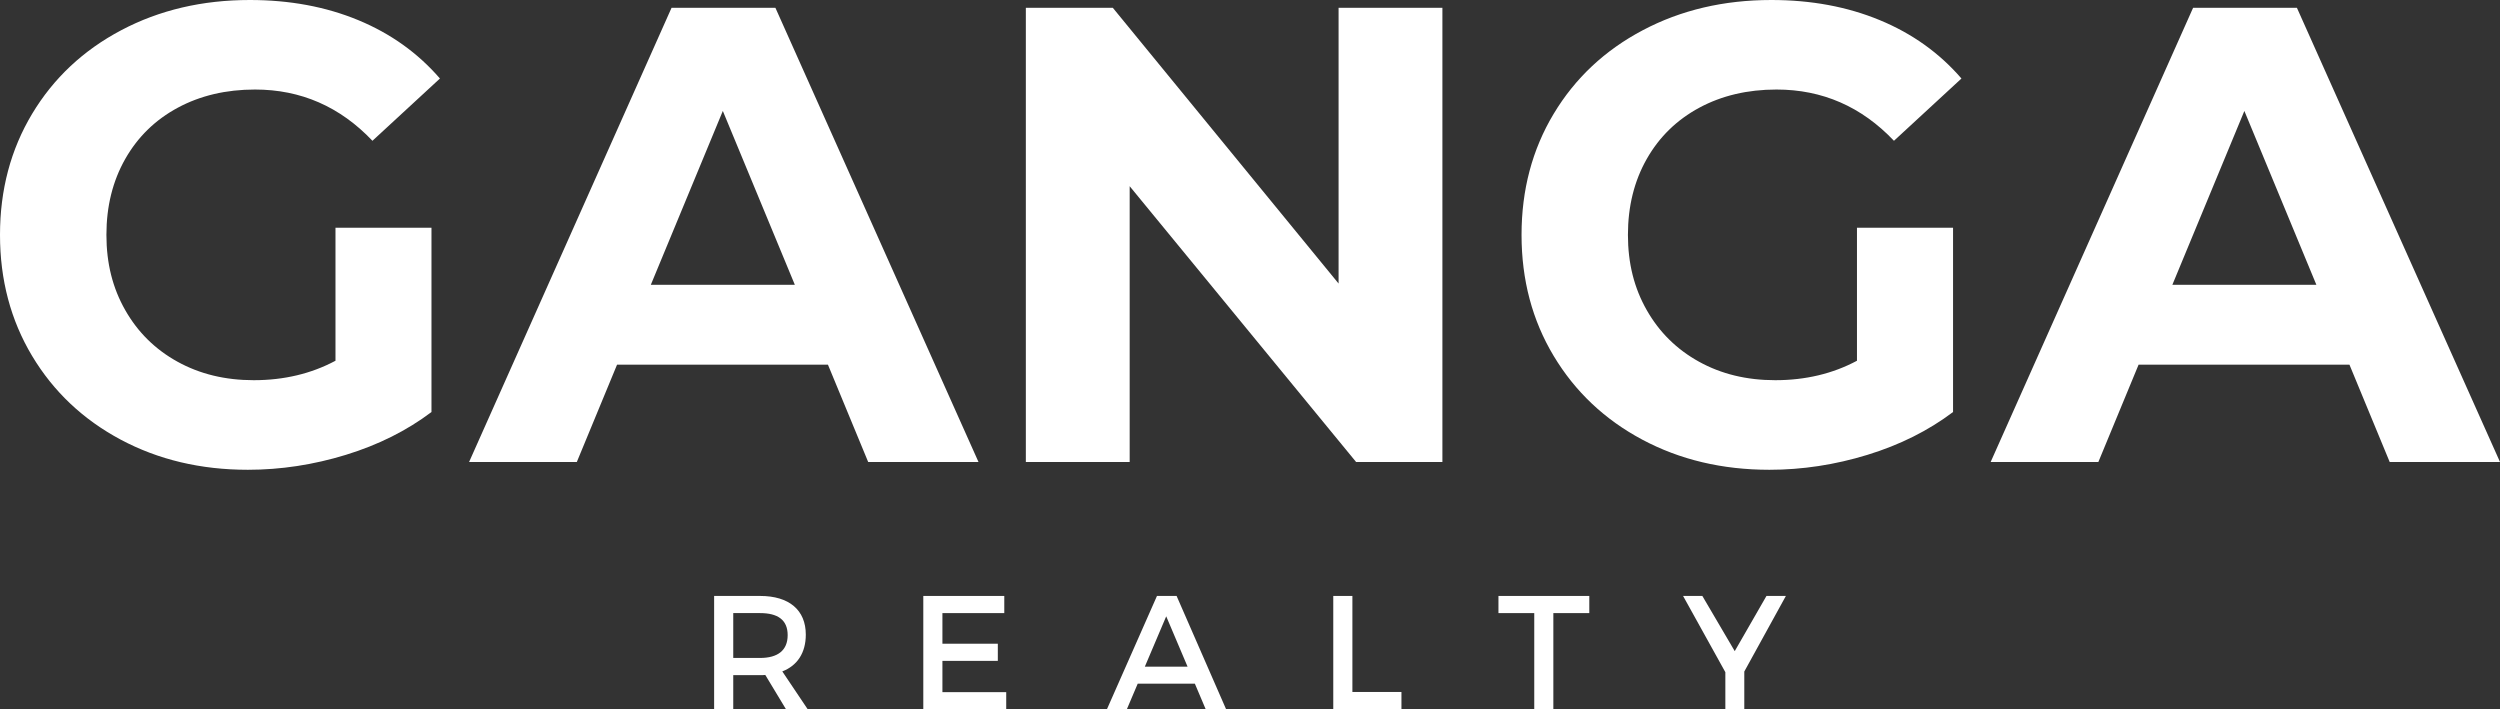
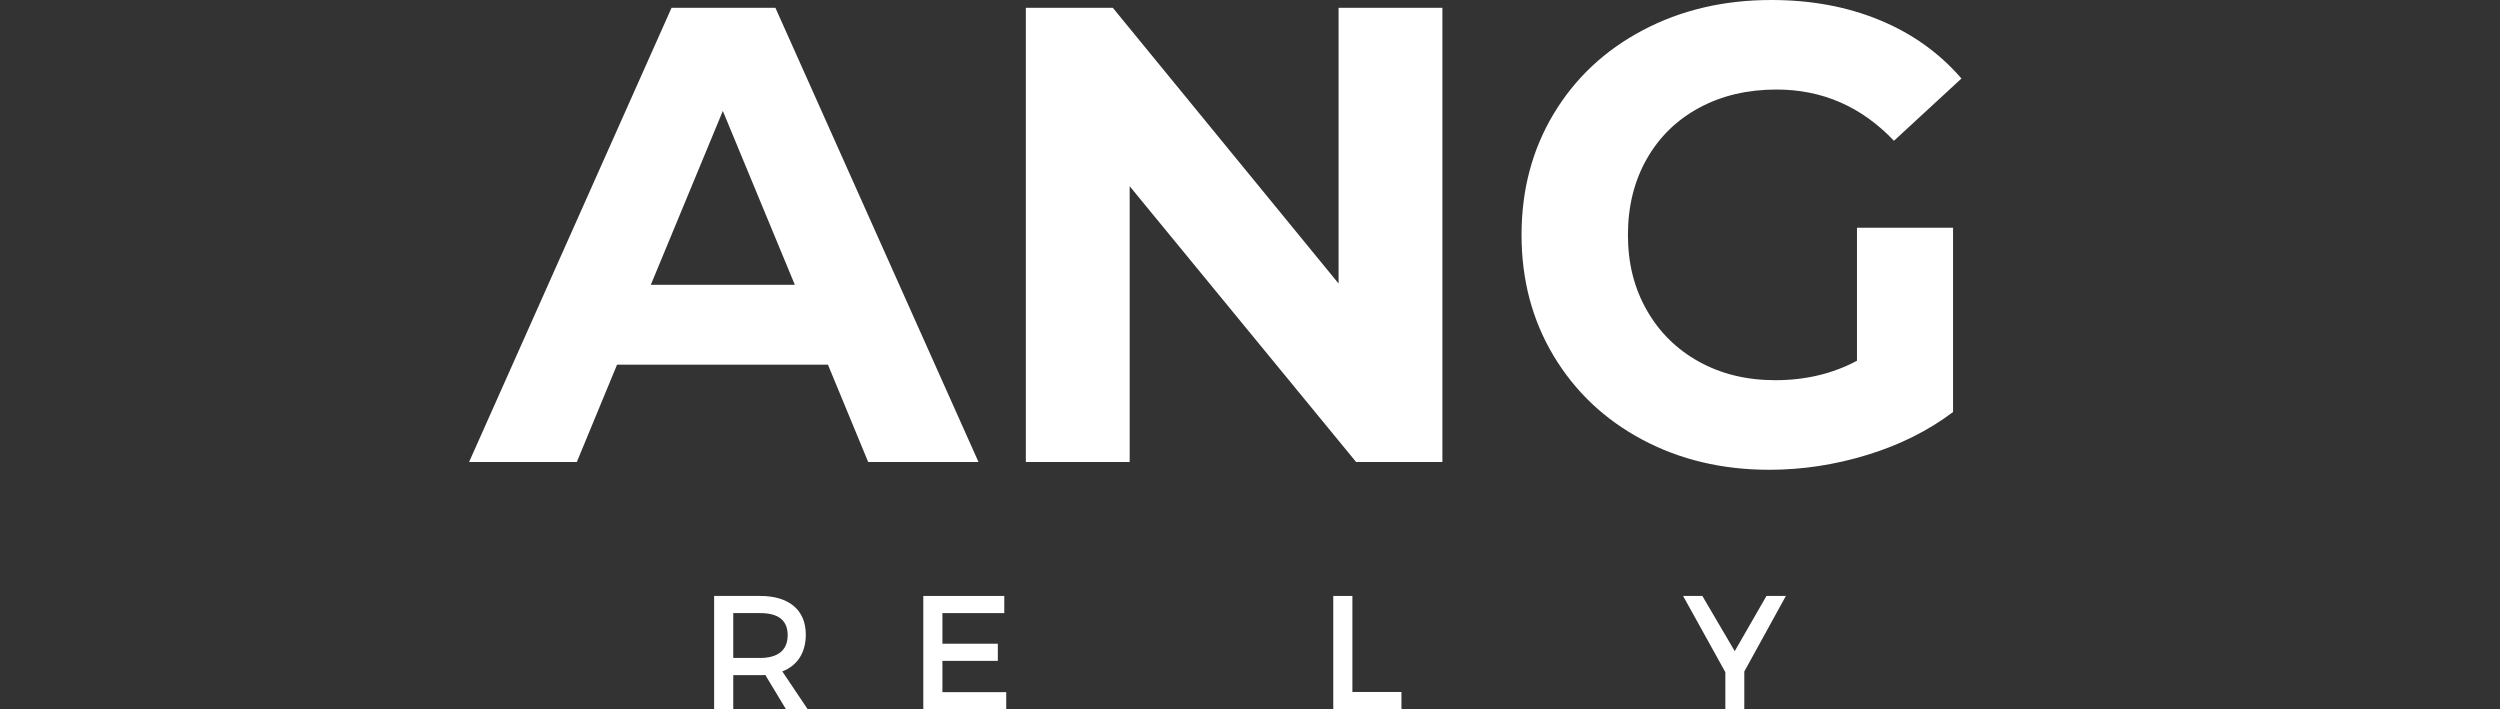
<svg xmlns="http://www.w3.org/2000/svg" id="Layer_2" viewBox="0 0 839.38 238.15">
  <rect x="0" y="0" width="839.38" height="238.15" fill="#333333" stroke="none" />
  <g id="Layer_2-2">
    <g id="Layer_1-2">
      <g>
        <g>
-           <path style="fill:#fff;" d="M112.63,76.47h32.24v61.87c-8.28,6.24-17.86,11.04-28.76,14.38-10.89,3.34-21.86,5.01-32.9,5.01-15.83,0-30.06-3.38-42.7-10.13-12.63-6.75-22.55-16.12-29.74-28.11C3.6,107.51,0,93.97,0,78.86s3.6-28.65,10.78-40.63c7.19-11.98,17.17-21.35,29.95-28.1C53.52,3.38,67.9,0,83.88,0,97.24,0,109.37,2.25,120.26,6.75s20.04,11.04,27.45,19.61l-22.66,20.91c-10.89-11.47-24.04-17.21-39.43-17.21-9.73,0-18.37,2.04-25.92,6.1-7.56,4.07-13.44,9.8-17.65,17.21-4.21,7.41-6.32,15.9-6.32,25.49s2.1,17.86,6.32,25.27c4.21,7.4,10.06,13.18,17.54,17.31,7.48,4.14,16.01,6.21,25.6,6.21,10.16,0,19.31-2.18,27.45-6.53v-44.66h0Z" />
          <path style="fill:#fff;" d="M277.98,122.43h-70.8l-13.51,32.68h-36.17L225.48,2.61h34.86l68.19,152.5h-37.04l-13.51-32.68Zm-11.11-26.8l-24.18-58.38-24.18,58.38h48.36Z" />
          <path style="fill:#fff;" d="M484.29,2.61V155.11h-28.98l-76.02-92.59v92.59h-34.86V2.61h29.19l75.81,92.59V2.61h34.86Z" />
          <path style="fill:#fff;" d="M623.49,76.47h32.25v61.87c-8.28,6.24-17.87,11.04-28.76,14.38-10.89,3.34-21.86,5.01-32.9,5.01-15.83,0-30.06-3.38-42.7-10.13s-22.55-16.12-29.74-28.11c-7.19-11.98-10.78-25.52-10.78-40.63s3.59-28.65,10.78-40.63,17.17-21.35,29.96-28.1c12.78-6.75,27.15-10.13,43.13-10.13,13.36,0,25.49,2.25,36.38,6.75,10.9,4.5,20.05,11.04,27.45,19.61l-22.66,20.91c-10.89-11.47-24.04-17.21-39.43-17.21-9.73,0-18.38,2.04-25.92,6.1-7.55,4.07-13.44,9.8-17.65,17.21s-6.32,15.9-6.32,25.49,2.1,17.86,6.32,25.27c4.21,7.4,10.06,13.18,17.54,17.31,7.47,4.14,16.01,6.21,25.59,6.21,10.17,0,19.32-2.18,27.45-6.53v-44.66h0Z" />
-           <path style="fill:#fff;" d="M788.84,122.43h-70.8l-13.51,32.68h-36.16L736.34,2.61h34.85l68.19,152.5h-37.04l-13.51-32.68h.01Zm-11.11-26.8l-24.18-58.38-24.18,58.38h48.36Z" />
        </g>
        <g>
          <path style="fill:#fff;" d="M256.95,226.62c-.54,.06-1.14,.06-1.74,.06h-9.02v11.47h-6.42v-38.06h15.44c9.74,0,15.34,4.73,15.34,12.99,0,6.09-2.83,10.39-7.89,12.35l8.54,12.72h-7.29l-6.96-11.53h0Zm-1.74-5.71c5.88,0,9.25-2.5,9.25-7.66s-3.37-7.4-9.25-7.4h-9.02v15.06h9.02Z" />
          <path style="fill:#fff;" d="M316.42,205.85v10.28h18.6v5.76h-18.6v10.5h21.42v5.76h-27.84v-38.06h27.19v5.76h-20.77Z" />
-           <path style="fill:#fff;" d="M381.99,229.55l-3.65,8.59h-6.69l16.81-38.06h6.58l16.63,38.06h-6.85l-3.64-8.59h-19.19Zm9.57-22.62l-7.18,16.91h14.35l-7.17-16.91Z" />
          <path style="fill:#fff;" d="M470.54,232.33v5.82h-22.89v-38.06h6.42v32.24h16.47Z" />
-           <path style="fill:#fff;" d="M521.54,205.85v32.3h-6.41v-32.3h-12.02v-5.76h30.5v5.76h-12.07Z" />
          <path style="fill:#fff;" d="M585.65,238.14h-6.36v-12.45l-14.2-25.61h6.47l10.88,18.54,10.66-18.54h6.52l-13.97,25.39v12.67h0Z" />
        </g>
      </g>
    </g>
  </g>
</svg>